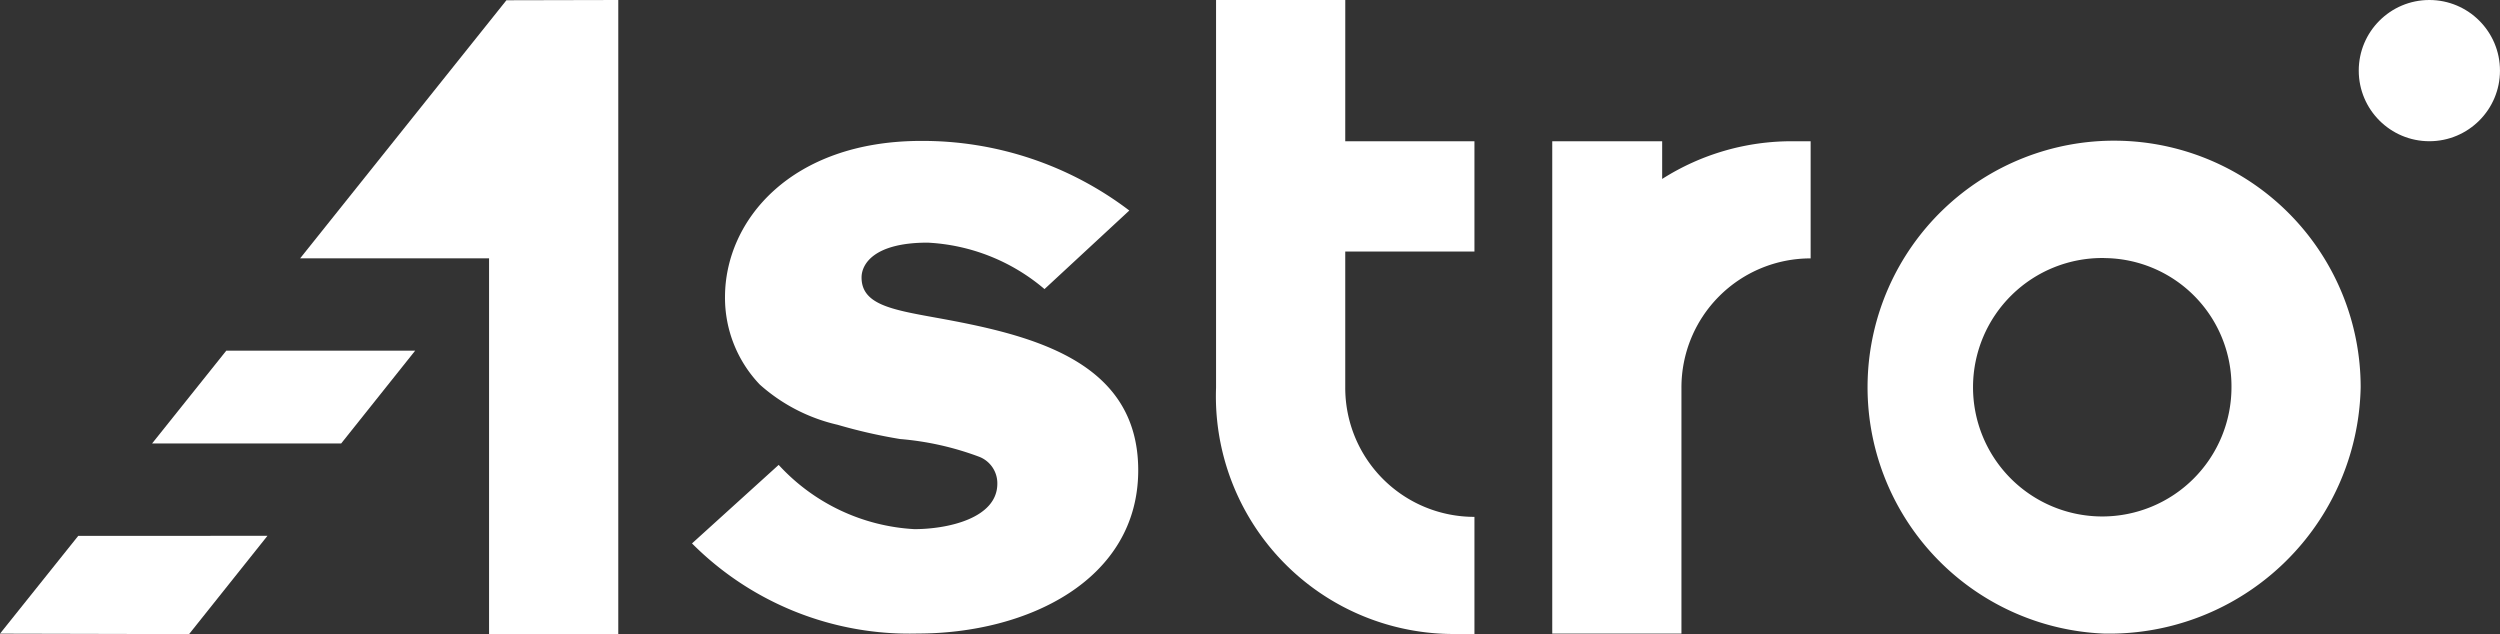
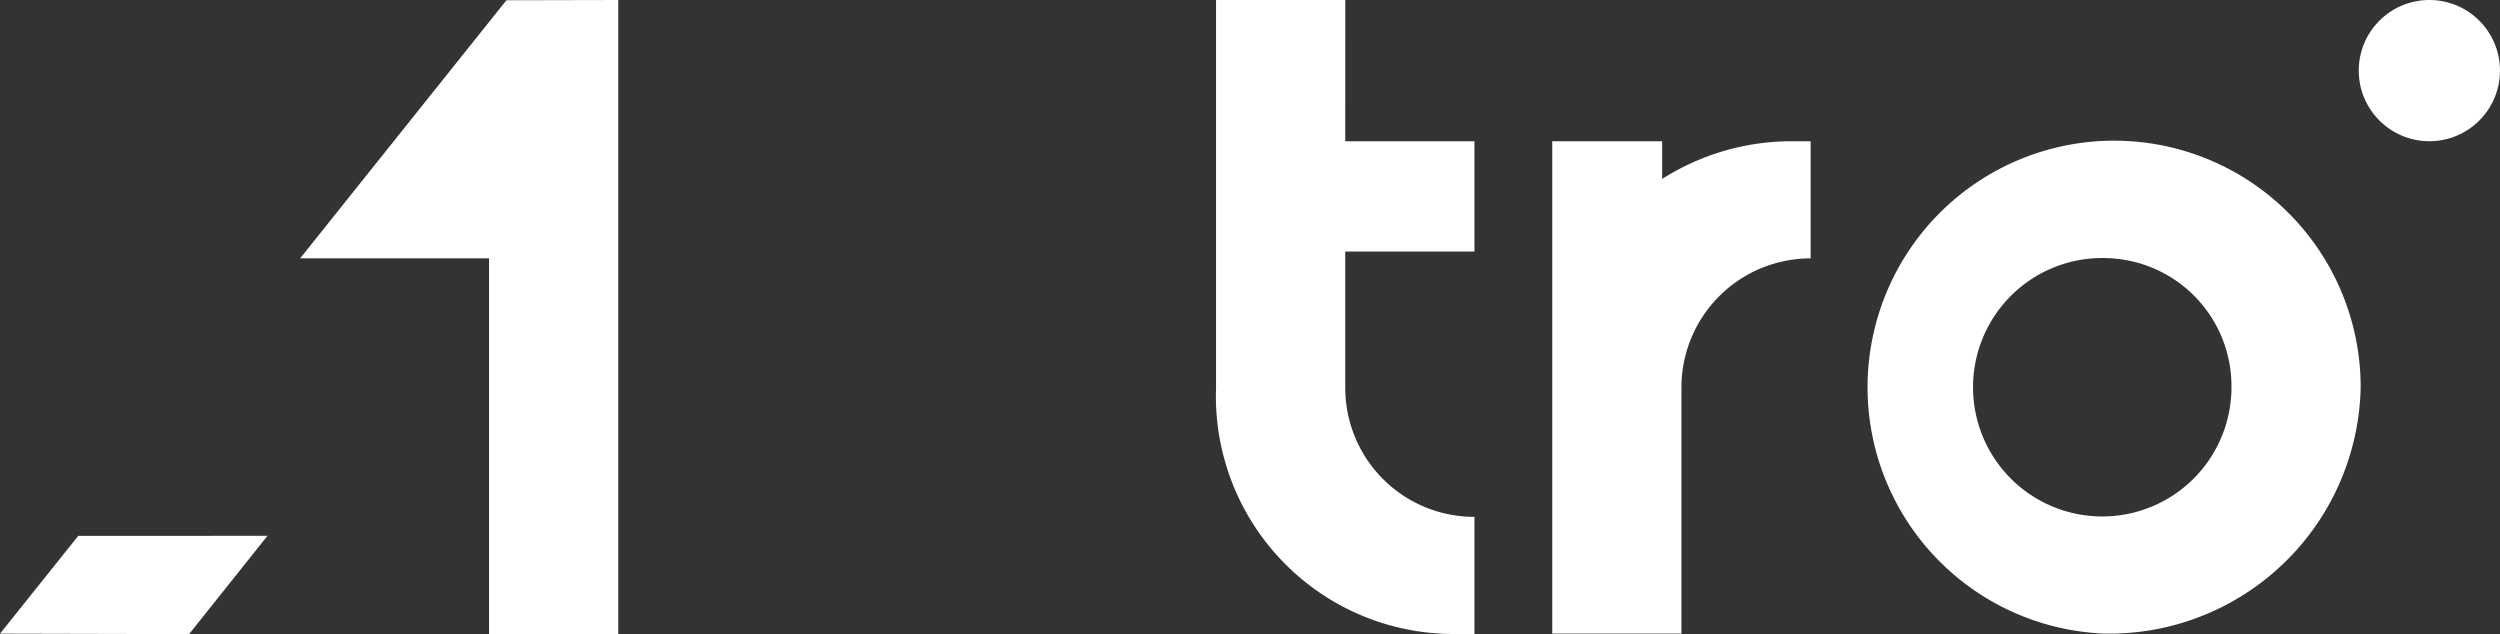
<svg xmlns="http://www.w3.org/2000/svg" width="90" height="22.831" viewBox="0 0 90 22.831">
  <rect x="0" y="0" width="90" height="22.831" fill="#333333" stroke="none" />
  <g id="Group_6467" data-name="Group 6467" transform="translate(-415 -328.291)">
-     <path id="Path_5071" data-name="Path 5071" d="M487.326,354.047a7.161,7.161,0,0,0,4.884,2.313c1.189,0,2.988-.384,2.988-1.638a1.022,1.022,0,0,0-.642-.963,10.585,10.585,0,0,0-2.86-.643,18.835,18.835,0,0,1-2.249-.513,6.323,6.323,0,0,1-2.8-1.447,4.528,4.528,0,0,1-1.253-3.15c0-2.763,2.377-5.622,7.068-5.622a12.291,12.291,0,0,1,7.487,2.506l-3.053,2.828a7.026,7.026,0,0,0-4.209-1.672c-1.927,0-2.377.772-2.377,1.253,0,.965,1.06,1.156,2.666,1.446,3.374.61,7.294,1.51,7.294,5.494,0,3.953-3.984,5.879-7.936,5.879a11.046,11.046,0,0,1-8.128-3.244Z" transform="translate(-44.294 -9.02)" fill="#fff" />
    <path id="Path_5072" data-name="Path 5072" d="M541.256,333.376h4.651v3.969h-4.651v4.9a4.645,4.645,0,0,0,4.651,4.653v4.216h-.62a8.559,8.559,0,0,1-8.682-8.869V328.291h4.652Z" transform="translate(-77.827 0)" fill="#fff" />
    <path id="Path_5073" data-name="Path 5073" d="M608.973,360.118a8.876,8.876,0,1,1,9.241-8.869A9.051,9.051,0,0,1,608.973,360.118Zm0-13.52a4.652,4.652,0,1,0,4.59,4.65A4.611,4.611,0,0,0,608.973,346.6Z" transform="translate(-118.23 -9.018)" fill="#fff" />
    <path id="Path_5074" data-name="Path 5074" d="M578.9,342.415a8.682,8.682,0,0,0-4.725,1.357v-1.357h-3.957v17.724h4.651v-8.857a4.645,4.645,0,0,1,4.651-4.65v-4.216Z" transform="translate(-99.337 -9.039)" fill="#fff" />
    <circle id="Ellipse_109" data-name="Ellipse 109" cx="2.542" cy="2.542" r="2.542" transform="translate(499.915 328.291)" fill="#fff" />
-     <path id="Path_5075" data-name="Path 5075" d="M417.816,381.88,415,385.4l6.807.016,2.822-3.539Z" transform="translate(0 -34.297)" fill="#fff" />
-     <path id="Path_5076" data-name="Path 5076" d="M439.681,363.355h-6.8l-2.671,3.341h6.807Z" transform="translate(-9.734 -22.441)" fill="#fff" />
+     <path id="Path_5075" data-name="Path 5075" d="M417.816,381.88,415,385.4l6.807.016,2.822-3.539" transform="translate(0 -34.297)" fill="#fff" />
    <path id="Path_5077" data-name="Path 5077" d="M452.441,328.3l-7.425,9.29h6.795l.005-.006v13.541h4.652V328.291Z" transform="translate(-19.21)" fill="#fff" />
  </g>
</svg>